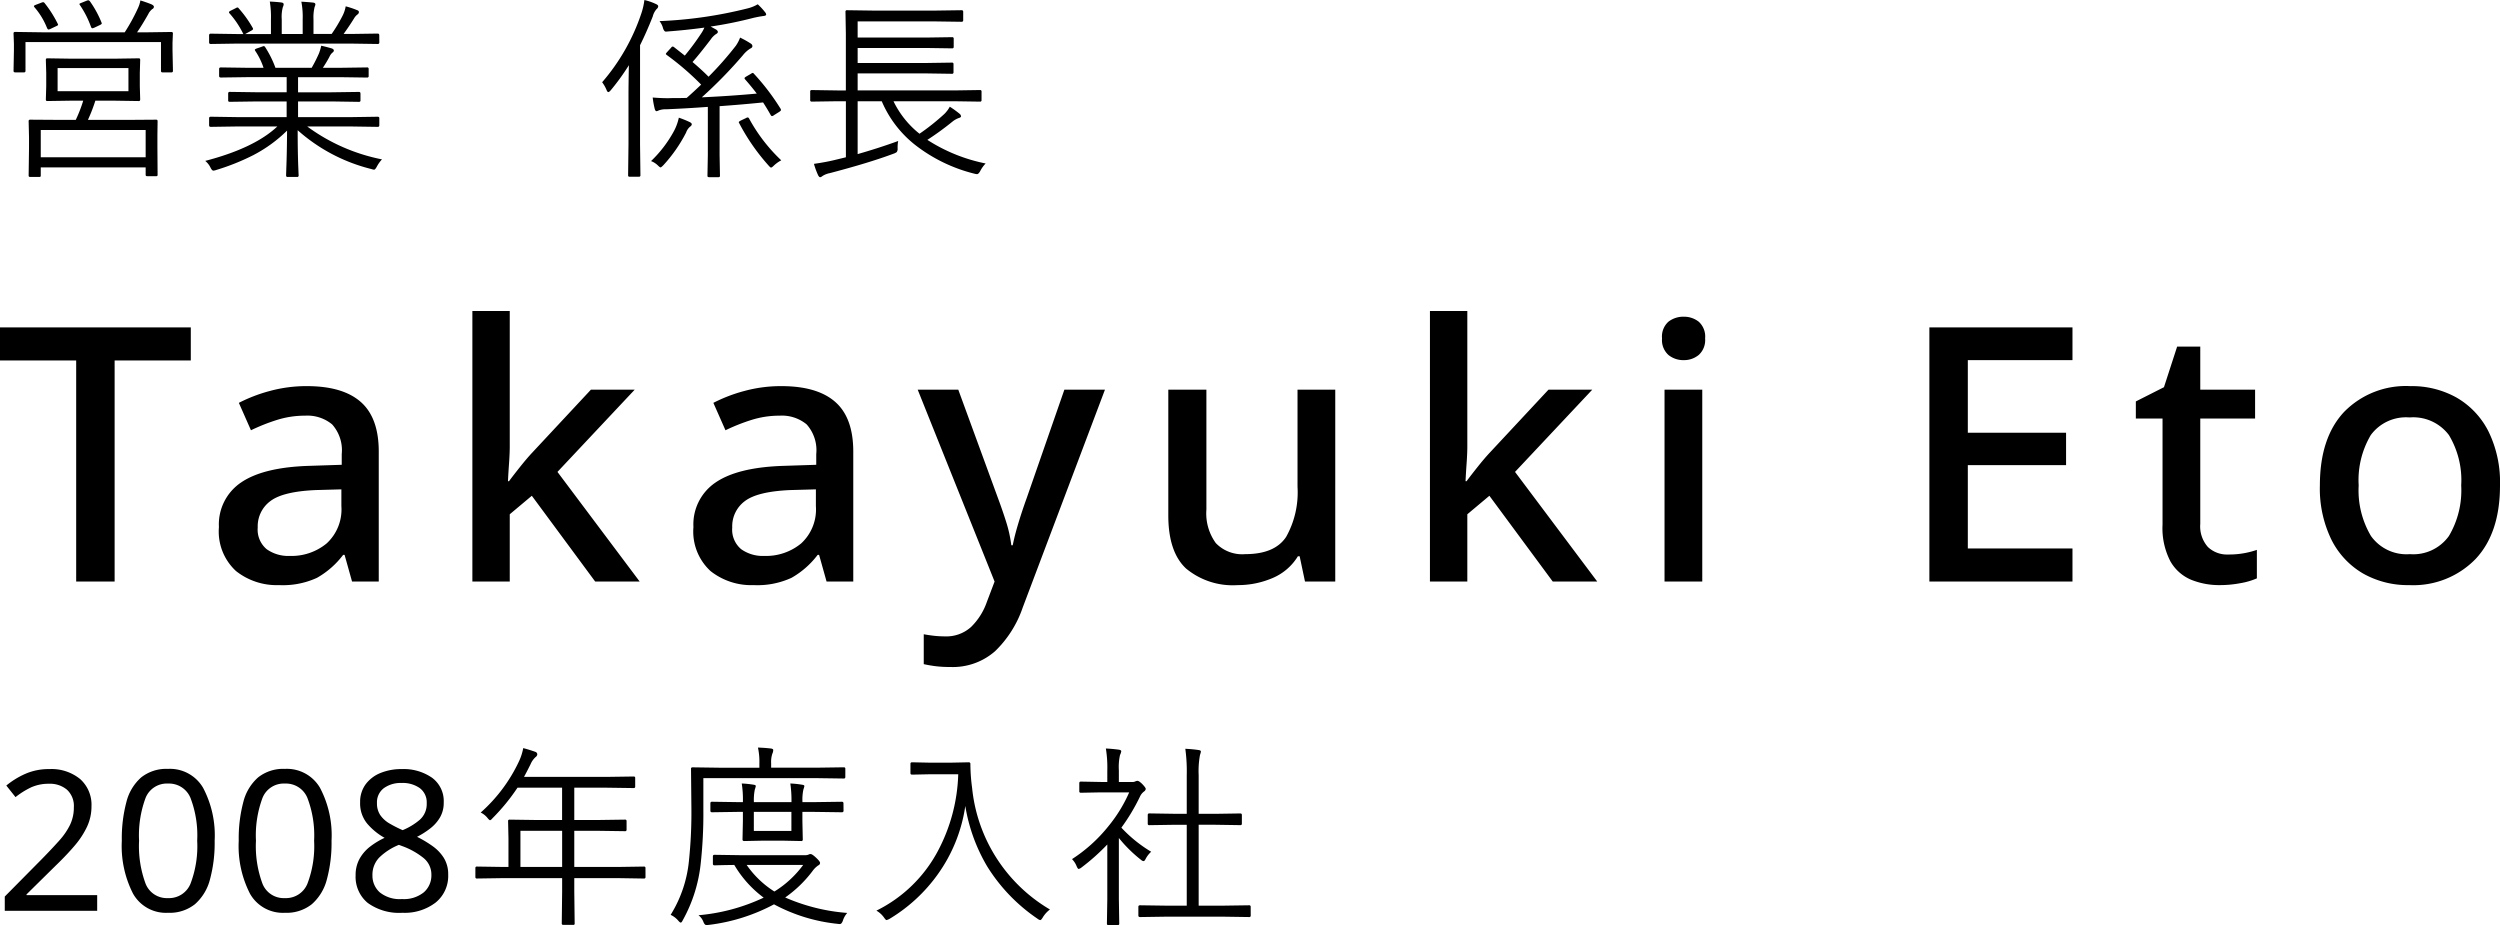
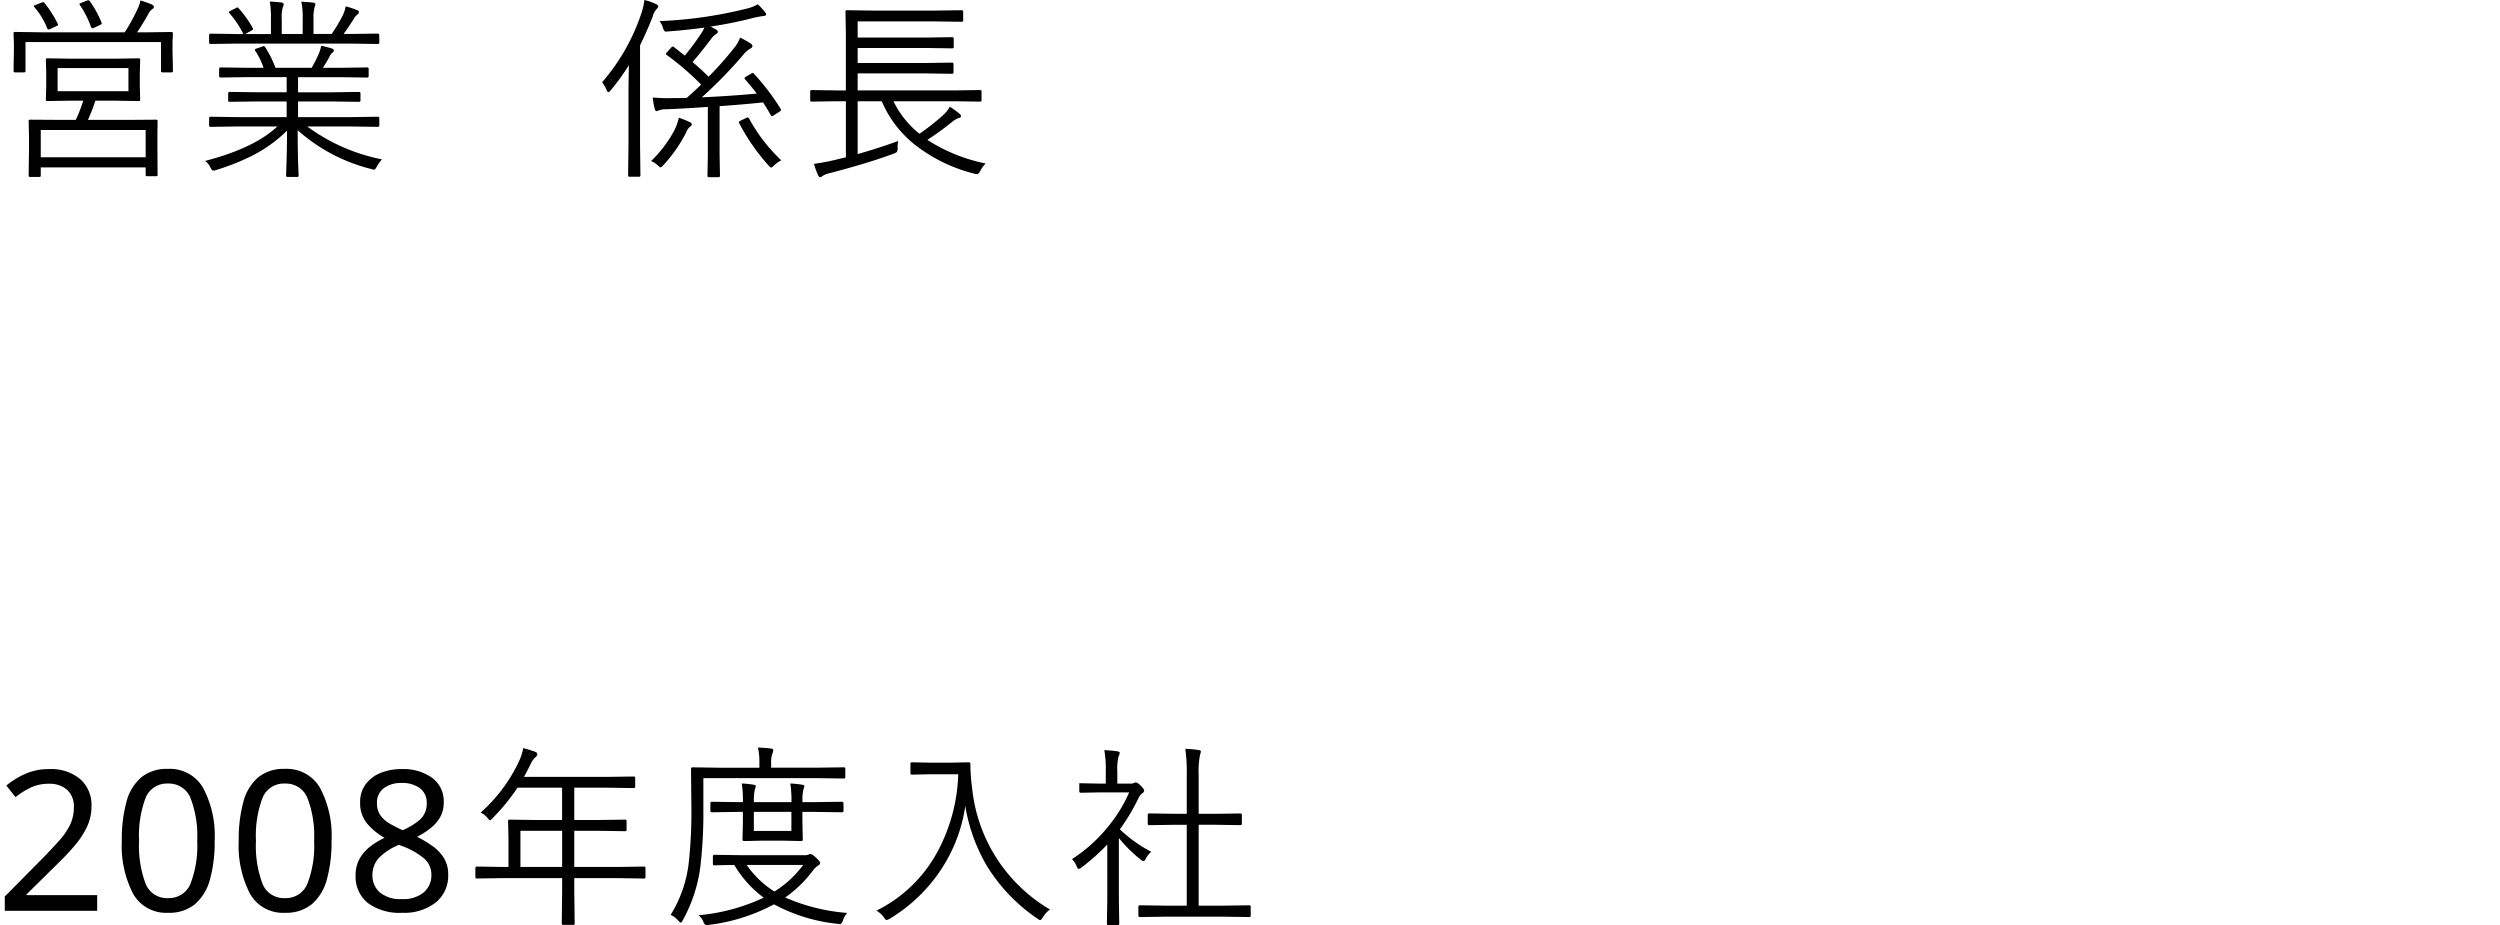
<svg xmlns="http://www.w3.org/2000/svg" width="280.92" height="103.959" viewBox="0 0 280.92 103.959">
  <g id="グループ_3466" data-name="グループ 3466" transform="translate(-103.52 -421.652)">
-     <path id="パス_4470" data-name="パス 4470" d="M13.4,0H9.08V-24.84H.52v-3.72H21.96v3.72H13.4ZM35-21.96q4.04,0,6.06,1.78t2.02,5.58V0h-3l-.84-3h-.16A9.635,9.635,0,0,1,36.14-.42,9.161,9.161,0,0,1,31.88.4a7.364,7.364,0,0,1-4.84-1.58,6.031,6.031,0,0,1-1.92-4.94,5.678,5.678,0,0,1,2.5-5.02q2.5-1.7,7.62-1.86l3.68-.12v-1.2a4.348,4.348,0,0,0-1.08-3.34,4.364,4.364,0,0,0-3.04-.98,10.431,10.431,0,0,0-3.16.48A21.473,21.473,0,0,0,28.72-17l-1.36-3.08a17.259,17.259,0,0,1,3.5-1.34A15.666,15.666,0,0,1,35-21.96Zm3.88,11.6L36-10.28q-3.68.16-5.1,1.24a3.516,3.516,0,0,0-1.42,2.96,2.868,2.868,0,0,0,1,2.44,4.181,4.181,0,0,0,2.6.76,6.2,6.2,0,0,0,4.14-1.4,5.185,5.185,0,0,0,1.66-4.2ZM57.8-30.4v15.2q0,.8-.08,1.92t-.12,2h.12q.44-.6,1.22-1.58t1.38-1.62l6.6-7.08h4.92l-8.68,9.24L72.4,0h-5L60.28-9.64,57.8-7.56V0H53.6V-30.4Zm30.52,8.44q4.04,0,6.06,1.78T96.4-14.6V0h-3l-.84-3H92.4A9.635,9.635,0,0,1,89.46-.42,9.161,9.161,0,0,1,85.2.4a7.364,7.364,0,0,1-4.84-1.58,6.031,6.031,0,0,1-1.92-4.94,5.678,5.678,0,0,1,2.5-5.02q2.5-1.7,7.62-1.86l3.68-.12v-1.2a4.348,4.348,0,0,0-1.08-3.34,4.364,4.364,0,0,0-3.04-.98,10.431,10.431,0,0,0-3.16.48A21.473,21.473,0,0,0,82.04-17l-1.36-3.08a17.259,17.259,0,0,1,3.5-1.34A15.666,15.666,0,0,1,88.32-21.96Zm3.88,11.6-2.88.08q-3.68.16-5.1,1.24A3.516,3.516,0,0,0,82.8-6.08a2.868,2.868,0,0,0,1,2.44,4.181,4.181,0,0,0,2.6.76,6.2,6.2,0,0,0,4.14-1.4,5.185,5.185,0,0,0,1.66-4.2Zm11.44-11.2h4.56l4.48,12.24q.52,1.4.92,2.68a14.673,14.673,0,0,1,.56,2.56h.16q.2-1.04.62-2.44t.94-2.84l4.24-12.2h4.56L115.44,2.92a12.347,12.347,0,0,1-3.1,4.9,7.191,7.191,0,0,1-5.06,1.78,12.72,12.72,0,0,1-1.72-.1q-.72-.1-1.24-.22V5.92q.4.08,1.04.16a10.637,10.637,0,0,0,1.32.08,4.129,4.129,0,0,0,2.96-1.06,7.216,7.216,0,0,0,1.76-2.78L112.28,0Zm46.92,0V0h-3.4l-.6-2.84h-.2a6.108,6.108,0,0,1-2.88,2.46A9.839,9.839,0,0,1,139.6.4a8.217,8.217,0,0,1-5.8-1.86q-2-1.86-2-5.98V-21.56h4.28V-8.08a5.674,5.674,0,0,0,1.06,3.76,4.108,4.108,0,0,0,3.3,1.24q3.32,0,4.6-1.94a10.221,10.221,0,0,0,1.28-5.62V-21.56ZM165.4-30.4v15.2q0,.8-.08,1.92t-.12,2h.12q.44-.6,1.22-1.58t1.38-1.62l6.6-7.08h4.92l-8.68,9.24L180,0h-5l-7.12-9.64L165.4-7.56V0h-4.2V-30.4Zm24.32.64a2.658,2.658,0,0,1,1.68.56,2.24,2.24,0,0,1,.72,1.88,2.249,2.249,0,0,1-.72,1.86,2.6,2.6,0,0,1-1.68.58,2.657,2.657,0,0,1-1.72-.58,2.249,2.249,0,0,1-.72-1.86A2.24,2.24,0,0,1,188-29.2,2.718,2.718,0,0,1,189.72-29.76Zm2.08,8.2V0h-4.24V-21.56ZM233.4,0H217.32V-28.56H233.4v3.68H221.64v8.16h11.04v3.64H221.64v9.36H233.4Zm17.48-3.04a9.493,9.493,0,0,0,3.24-.52v3.2a7.884,7.884,0,0,1-1.84.54,12.425,12.425,0,0,1-2.32.22,8.393,8.393,0,0,1-3.22-.6,4.826,4.826,0,0,1-2.34-2.08,8.085,8.085,0,0,1-.88-4.12V-18.32h-3v-1.92l3.16-1.6,1.48-4.56h2.6v4.84h6.16v3.24h-6.16V-6.48a3.492,3.492,0,0,0,.86,2.6A3.1,3.1,0,0,0,250.88-3.04Zm30.56-7.76q0,5.36-2.76,8.28A9.75,9.75,0,0,1,271.24.4a10.2,10.2,0,0,1-5.18-1.3,9.1,9.1,0,0,1-3.56-3.8,13.1,13.1,0,0,1-1.3-6.1q0-5.36,2.72-8.26a9.706,9.706,0,0,1,7.44-2.9,10.281,10.281,0,0,1,5.22,1.3,9.126,9.126,0,0,1,3.56,3.78A12.972,12.972,0,0,1,281.44-10.8Zm-15.88,0a10.049,10.049,0,0,0,1.38,5.68,4.909,4.909,0,0,0,4.38,2.04,4.909,4.909,0,0,0,4.38-2.04,10.049,10.049,0,0,0,1.38-5.68,9.832,9.832,0,0,0-1.38-5.66,5.007,5.007,0,0,0-4.42-1.98,4.911,4.911,0,0,0-4.36,1.98A9.944,9.944,0,0,0,265.56-10.8Z" transform="translate(103 487)" />
    <path id="パス_4471" data-name="パス 4471" d="M18.229,1.3a.133.133,0,0,1-.15.15H17.059q-.172,0-.172-.15V.462H5.1v.924a.133.133,0,0,1-.15.15H3.91q-.172,0-.172-.15l.043-3.137V-2.922l-.043-1.8A.152.152,0,0,1,3.91-4.9l3.147.021H9.034a15.624,15.624,0,0,0,.838-2.159H8.69l-2.868.043q-.15,0-.15-.183l.043-1.493V-10.13l-.043-1.482q0-.183.15-.183l2.868.043h4.565l2.868-.043q.15,0,.15.183l-.043,1.482v1.461l.043,1.493q0,.183-.15.183l-2.868-.043h-2.02A18.349,18.349,0,0,1,10.4-4.877h4.533L18.079-4.9q.15,0,.15.172l-.021,1.558V-1.8ZM16.887-.677V-3.738H5.1V-.677ZM14.953-8.1v-2.6H6.993v2.6Zm5-2.288a.152.152,0,0,1-.172.172h-1a.152.152,0,0,1-.172-.172v-3.233H3.384v3.233a.152.152,0,0,1-.172.172H2.224q-.183,0-.183-.172l.043-2.31v-.73l-.043-1.16a.152.152,0,0,1,.172-.172l3.062.043h9.26A21.14,21.14,0,0,0,16.006-17.4a3.427,3.427,0,0,0,.29-.9q.784.247,1.246.44.269.129.269.269a.275.275,0,0,1-.172.258,1.571,1.571,0,0,0-.462.58q-.752,1.321-1.257,2.041h.816l3.04-.043a.152.152,0,0,1,.172.172l-.043,1.031v.859ZM7.015-15.662a.325.325,0,0,1,.032.107q0,.054-.215.15l-.612.29a.756.756,0,0,1-.247.086q-.1,0-.193-.236a8.049,8.049,0,0,0-1.386-2.267.261.261,0,0,1-.064-.129q0-.064.247-.161l.569-.215a.647.647,0,0,1,.226-.064.208.208,0,0,1,.15.086A12.821,12.821,0,0,1,7.015-15.662Zm4.909-.161a.418.418,0,0,1,.032.118q0,.075-.258.193l-.569.269a.868.868,0,0,1-.236.075q-.086,0-.161-.193A10.693,10.693,0,0,0,9.5-17.778a.232.232,0,0,1-.054-.118q0-.054.236-.14l.612-.247a.515.515,0,0,1,.15-.032q.075,0,.183.118A11.371,11.371,0,0,1,11.924-15.823ZM43.444-.44a3.687,3.687,0,0,0-.569.795q-.193.365-.322.365A1.545,1.545,0,0,1,42.24.645a19.49,19.49,0,0,1-8.271-4.361q0,2.3.064,4.018.043,1.042.043,1.063a.152.152,0,0,1-.172.172H32.841a.152.152,0,0,1-.172-.172q0-.086.021-.73.075-1.923.086-4.308a15.674,15.674,0,0,1-3.8,2.761A25.407,25.407,0,0,1,24.817.752a1.322,1.322,0,0,1-.322.075q-.15,0-.322-.344a2.242,2.242,0,0,0-.591-.752q5.521-1.439,8.1-3.867H27.1l-2.89.043q-.193,0-.193-.172V-5.06q0-.172.193-.172l2.89.043h5.629V-6.95H29.457l-3.126.043q-.172,0-.172-.15v-.773q0-.193.172-.193l3.126.043h3.276v-1.7H28.372l-3.029.043q-.2,0-.2-.172V-10.6q0-.172.2-.172l3.029.043h1.762a7.75,7.75,0,0,0-.924-1.891.286.286,0,0,1-.054-.129q0-.075.236-.161l.569-.193a.665.665,0,0,1,.2-.064q.075,0,.15.107a11.479,11.479,0,0,1,1.16,2.331h4.071a16.359,16.359,0,0,0,.816-1.611,5.776,5.776,0,0,0,.258-.87q.548.118,1.171.3.247.086.247.247,0,.118-.193.258a1.352,1.352,0,0,0-.312.462q-.322.6-.73,1.214h1.912l3.062-.043a.152.152,0,0,1,.172.172v.795a.152.152,0,0,1-.172.172l-3.062-.043H34.012v1.7h3.717l3.126-.043q.172,0,.172.193v.773q0,.15-.172.15L37.729-6.95H34.012v1.762H40.06l2.9-.043q.183,0,.183.172v.795q0,.172-.183.172l-2.9-.043H35.043A20.977,20.977,0,0,0,43.444-.44Zm-.3-13.138q0,.172-.183.172l-2.9-.043H27.1l-2.89.043q-.193,0-.193-.172v-.795a.171.171,0,0,1,.193-.193l2.89.043h.763a10.259,10.259,0,0,0-1.558-2.331.192.192,0,0,1-.054-.118q0-.075.183-.172l.6-.3a.367.367,0,0,1,.172-.064.173.173,0,0,1,.129.086,12.689,12.689,0,0,1,1.59,2.224.253.253,0,0,1,.032.107q0,.075-.172.172l-.72.4h2.9v-1.654a10.43,10.43,0,0,0-.129-2q.741.032,1.332.107.226.043.226.2a.692.692,0,0,1-.086.3,4.108,4.108,0,0,0-.129,1.386v1.654h2.353v-1.633a8.972,8.972,0,0,0-.15-2q.773.043,1.364.107.215.043.215.2a1.038,1.038,0,0,1-.086.279,4.81,4.81,0,0,0-.129,1.386v1.654h2.041a17.216,17.216,0,0,0,1.235-2.062,3.767,3.767,0,0,0,.344-1.042,9.9,9.9,0,0,1,1.257.419q.226.075.226.226a.338.338,0,0,1-.172.279,1.509,1.509,0,0,0-.376.44q-.569.913-1.171,1.74h.924l2.9-.043q.183,0,.183.193Zm45.1,7.466A.253.253,0,0,1,88.275-6q0,.1-.183.215l-.6.376a.417.417,0,0,1-.215.107q-.086,0-.161-.129-.376-.677-.849-1.407-2.428.247-4.888.419v5.5l.043,2.331q0,.15-.172.15H80.208q-.193,0-.193-.15l.043-2.331V-6.338q-2.331.172-4.662.269a2.229,2.229,0,0,0-.859.129.756.756,0,0,1-.247.086q-.118,0-.193-.236a9.7,9.7,0,0,1-.236-1.3q.945.075,1.665.075.247,0,.483-.011,1.106,0,1.676-.021.816-.72,1.622-1.493a30.7,30.7,0,0,0-3.867-3.33q-.1-.075-.1-.118t.118-.183l.5-.548a.2.2,0,0,1,.15-.1.336.336,0,0,1,.161.075l1.2.945a27.967,27.967,0,0,0,1.9-2.578,3.639,3.639,0,0,0,.3-.569q-2.041.279-4.071.43-.2.021-.258.021-.183,0-.312-.365a2.174,2.174,0,0,0-.4-.816,48.166,48.166,0,0,0,9.9-1.429,4.306,4.306,0,0,0,1.139-.462,7.431,7.431,0,0,1,.816.881.475.475,0,0,1,.129.269q0,.14-.333.172-.483.064-1.053.193a46.383,46.383,0,0,1-4.855.988l.612.333q.2.14.2.269t-.193.236a2.137,2.137,0,0,0-.6.6q-1.278,1.676-2.052,2.546,1.085.924,1.8,1.654A37.439,37.439,0,0,0,83.2-13.2a4.056,4.056,0,0,0,.483-.924,10.289,10.289,0,0,1,1.192.666.374.374,0,0,1,.193.279q0,.193-.247.29a3.349,3.349,0,0,0-.827.752A50.527,50.527,0,0,1,79.38-7.412q3.126-.14,6.177-.419-.569-.752-1.321-1.611a.192.192,0,0,1-.054-.118q0-.075.183-.183l.537-.312a.516.516,0,0,1,.2-.1q.064,0,.14.1A25.411,25.411,0,0,1,88.243-6.112ZM74.482-17.639a.415.415,0,0,1-.172.3,1.952,1.952,0,0,0-.44.838q-.709,1.794-1.429,3.233v11.15l.043,3.459a.152.152,0,0,1-.172.172H71.249q-.15,0-.15-.172l.043-3.459V-7.81q0-.988.043-3.212A25.049,25.049,0,0,1,69.143-8.2Q68.971-8,68.875-8t-.193-.226a4,4,0,0,0-.5-.881,22.894,22.894,0,0,0,4.415-7.767,7.585,7.585,0,0,0,.333-1.472,6.467,6.467,0,0,1,1.321.462Q74.482-17.778,74.482-17.639ZM88.307-.333a3.722,3.722,0,0,0-.838.6q-.215.215-.312.215-.075,0-.279-.236a23.2,23.2,0,0,1-3.3-4.759.267.267,0,0,1-.043-.107q0-.064.258-.2l.548-.258a.511.511,0,0,1,.2-.075q.075,0,.15.118A18.787,18.787,0,0,0,88.307-.333ZM78.253-4.383q0,.14-.215.29a1.5,1.5,0,0,0-.419.634A16.491,16.491,0,0,1,75.062.215q-.247.247-.312.247-.086,0-.3-.215a2.243,2.243,0,0,0-.773-.494,13.719,13.719,0,0,0,2.557-3.341A5.817,5.817,0,0,0,76.8-5.124a11.056,11.056,0,0,1,1.2.483Q78.253-4.522,78.253-4.383Zm33.024,4.4a3.611,3.611,0,0,0-.591.816q-.2.387-.387.387a1.652,1.652,0,0,1-.3-.054,17.8,17.8,0,0,1-6.735-3.3A12.438,12.438,0,0,1,99.6-6.972H96.892v5.94q2.4-.687,4.555-1.472a3.884,3.884,0,0,0-.064.816.646.646,0,0,1-.1.43,1.335,1.335,0,0,1-.365.183Q98.192-.054,93.766,1.106a2.317,2.317,0,0,0-.838.333.53.53,0,0,1-.247.129q-.1,0-.215-.193A8.261,8.261,0,0,1,91.983.064q1.354-.193,2.353-.44l1.235-.3V-6.972H94.6l-2.868.043a.152.152,0,0,1-.172-.172v-.956a.152.152,0,0,1,.172-.172l2.868.043h.967v-6.381l-.043-2.46A.152.152,0,0,1,95.7-17.2l3.062.043h6.757l3.051-.043q.183,0,.183.172v.956q0,.172-.183.172l-3.051-.043H96.892v1.815h7.7l2.922-.043a.152.152,0,0,1,.172.172v.913a.152.152,0,0,1-.172.172l-2.922-.043h-7.7v1.687h7.7l2.9-.043a.152.152,0,0,1,.172.172v.913a.152.152,0,0,1-.172.172l-2.9-.043h-7.7v1.912h10.86l2.89-.043a.152.152,0,0,1,.172.172V-7.1a.152.152,0,0,1-.172.172l-2.89-.043h-6.832a10.479,10.479,0,0,0,2.922,3.652,24.848,24.848,0,0,0,2.793-2.224,3.382,3.382,0,0,0,.612-.816,11.848,11.848,0,0,1,1.1.795.44.44,0,0,1,.161.269q0,.15-.269.215a2.5,2.5,0,0,0-.72.419,32.317,32.317,0,0,1-2.793,2.03A18.91,18.91,0,0,0,111.276.021Z" transform="translate(103 440)" />
-     <path id="パス_4472" data-name="パス 4472" d="M11.44,0H1.056V-1.606L5.17-5.764Q6.336-6.952,7.161-7.876A7.747,7.747,0,0,0,8.4-9.68a4.506,4.506,0,0,0,.418-1.958,2.471,2.471,0,0,0-.77-1.969,2.937,2.937,0,0,0-2-.671,4.792,4.792,0,0,0-2.024.4,9.063,9.063,0,0,0-1.76,1.1l-1.034-1.3a9.16,9.16,0,0,1,2.123-1.309,6.5,6.5,0,0,1,2.7-.539,5.08,5.08,0,0,1,3.476,1.122A3.863,3.863,0,0,1,10.8-11.748a5.369,5.369,0,0,1-.506,2.31A9.566,9.566,0,0,1,8.888-7.3q-.9,1.056-2.112,2.222L3.5-1.848v.088H11.44Zm13.2-7.876a15.658,15.658,0,0,1-.528,4.356A5.524,5.524,0,0,1,22.429-.748,4.552,4.552,0,0,1,19.4.22a4.24,4.24,0,0,1-3.927-2.145,11.75,11.75,0,0,1-1.265-5.951,15.973,15.973,0,0,1,.517-4.356,5.432,5.432,0,0,1,1.661-2.761A4.542,4.542,0,0,1,19.4-15.95a4.306,4.306,0,0,1,3.938,2.123A11.431,11.431,0,0,1,24.64-7.876Zm-8.492,0a12.148,12.148,0,0,0,.737,4.84A2.568,2.568,0,0,0,19.4-1.43a2.6,2.6,0,0,0,2.519-1.6,11.818,11.818,0,0,0,.759-4.851,11.76,11.76,0,0,0-.759-4.818A2.6,2.6,0,0,0,19.4-14.3a2.568,2.568,0,0,0-2.519,1.606A12.075,12.075,0,0,0,16.148-7.876Zm21.626,0a15.658,15.658,0,0,1-.528,4.356A5.524,5.524,0,0,1,35.563-.748,4.552,4.552,0,0,1,32.538.22a4.24,4.24,0,0,1-3.927-2.145,11.75,11.75,0,0,1-1.265-5.951,15.973,15.973,0,0,1,.517-4.356,5.432,5.432,0,0,1,1.661-2.761,4.542,4.542,0,0,1,3.014-.957,4.306,4.306,0,0,1,3.938,2.123A11.431,11.431,0,0,1,37.774-7.876Zm-8.492,0a12.148,12.148,0,0,0,.737,4.84A2.568,2.568,0,0,0,32.538-1.43a2.6,2.6,0,0,0,2.519-1.6,11.818,11.818,0,0,0,.759-4.851,11.76,11.76,0,0,0-.759-4.818A2.6,2.6,0,0,0,32.538-14.3a2.568,2.568,0,0,0-2.519,1.606A12.075,12.075,0,0,0,29.282-7.876Zm16.39-8.052a5.584,5.584,0,0,1,3.388.968,3.252,3.252,0,0,1,1.32,2.794,3.239,3.239,0,0,1-.407,1.65,4.365,4.365,0,0,1-1.089,1.243,9.132,9.132,0,0,1-1.5.957,12.7,12.7,0,0,1,1.76,1.056,4.666,4.666,0,0,1,1.265,1.342,3.463,3.463,0,0,1,.473,1.848A3.841,3.841,0,0,1,49.478-.935,5.714,5.714,0,0,1,45.738.22a6.015,6.015,0,0,1-3.9-1.111A3.8,3.8,0,0,1,40.48-4a3.732,3.732,0,0,1,.451-1.859,4.477,4.477,0,0,1,1.2-1.375,8.5,8.5,0,0,1,1.606-.968,7.148,7.148,0,0,1-1.958-1.6,3.565,3.565,0,0,1-.792-2.387,3.317,3.317,0,0,1,.616-2.024,3.872,3.872,0,0,1,1.672-1.276A6.186,6.186,0,0,1,45.672-15.928Zm-.022,1.562a3.228,3.228,0,0,0-2,.583,1.983,1.983,0,0,0-.77,1.683,2.32,2.32,0,0,0,.385,1.364,3.244,3.244,0,0,0,1.045.935,14.864,14.864,0,0,0,1.452.737,7.116,7.116,0,0,0,1.925-1.166,2.354,2.354,0,0,0,.781-1.87,1.983,1.983,0,0,0-.77-1.683A3.305,3.305,0,0,0,45.65-14.366ZM42.372-3.982a2.493,2.493,0,0,0,.814,1.9,3.575,3.575,0,0,0,2.508.759,3.56,3.56,0,0,0,2.453-.759,2.521,2.521,0,0,0,.847-1.969,2.385,2.385,0,0,0-.9-1.9,8.331,8.331,0,0,0-2.4-1.331l-.352-.132a6.859,6.859,0,0,0-2.211,1.43A2.777,2.777,0,0,0,42.372-3.982ZM73.054-3.8a.152.152,0,0,1-.172.172L70-3.674H65.051V-2.2l.043,3.631a.133.133,0,0,1-.15.15H63.837q-.193,0-.193-.15L63.686-2.2V-3.674H57l-2.89.043a.152.152,0,0,1-.172-.172v-1a.152.152,0,0,1,.172-.172L57-4.931h.655V-8.153l-.043-1.923a.152.152,0,0,1,.172-.172l3.083.043h2.814v-3.631H58.67a22.412,22.412,0,0,1-2.793,3.416q-.2.236-.29.236t-.3-.269a2.242,2.242,0,0,0-.752-.591,17.737,17.737,0,0,0,4.318-5.79,6.145,6.145,0,0,0,.462-1.45q.559.14,1.364.419a.311.311,0,0,1,.215.29.431.431,0,0,1-.193.3,2.266,2.266,0,0,0-.559.795q-.483.967-.741,1.429h9.26l3.062-.043a.152.152,0,0,1,.172.172v.956a.152.152,0,0,1-.172.172l-3.062-.043H65.051v3.631h2.664l3.051-.043q.161,0,.161.172v.956q0,.172-.161.172l-3.051-.043H65.051v4.061H70l2.879-.043a.152.152,0,0,1,.172.172ZM63.686-4.931V-8.991H59v4.061ZM95.722.236a2.363,2.363,0,0,0-.483.849q-.14.4-.344.4-.054,0-.247-.021A19.228,19.228,0,0,1,87.493-.73a20.763,20.763,0,0,1-7.326,2.31q-.215.021-.269.021-.2,0-.344-.376a1.676,1.676,0,0,0-.548-.73,21.516,21.516,0,0,0,7.326-1.977,12.374,12.374,0,0,1-3.3-3.674q-1,.011-1.74.032-.086,0-.376.011h-.107q-.183,0-.183-.172v-.838q0-.172.183-.172l2.965.043h7.24a.878.878,0,0,0,.4-.086.426.426,0,0,1,.193-.043q.172,0,.6.4.462.43.462.591a.3.3,0,0,1-.193.279,2.512,2.512,0,0,0-.623.6A13.6,13.6,0,0,1,88.75-1.5,21.369,21.369,0,0,0,95.722.236ZM90.77-5.156H84.421A10.8,10.8,0,0,0,87.536-2.17,11.465,11.465,0,0,0,90.77-5.156Zm4.737-9.883q0,.172-.161.172l-3.051-.043H79.555v3.545a51.105,51.105,0,0,1-.312,6.177,16.69,16.69,0,0,1-2,6.241q-.129.269-.226.269t-.279-.215a2.549,2.549,0,0,0-.859-.655,14.038,14.038,0,0,0,2.063-6.145,52.265,52.265,0,0,0,.269-5.833l-.043-4.426a.152.152,0,0,1,.172-.172l3.083.043H85.85v-.483a7.459,7.459,0,0,0-.161-1.783q.827.032,1.45.107.269.032.269.183a1.156,1.156,0,0,1-.107.419,2.92,2.92,0,0,0-.129,1.053v.5h5.124l3.051-.043q.161,0,.161.172Zm-.2,3.792q0,.172-.183.172L92-11.118H90.684v1.031l.043,2.073a.152.152,0,0,1-.172.172l-2.116-.043h-2.2l-2.084.043q-.2,0-.2-.172l.043-2.073v-1.031h-.548l-2.922.043q-.183,0-.183-.172v-.838q0-.172.183-.172l2.922.043h.548a11.61,11.61,0,0,0-.129-2.095,11.04,11.04,0,0,1,1.343.14q.236.032.236.15a2.244,2.244,0,0,1-.107.376,5.759,5.759,0,0,0-.107,1.429h4.222a13.116,13.116,0,0,0-.129-2.095,10.711,10.711,0,0,1,1.332.14q.247.032.247.15a2.244,2.244,0,0,1-.107.376,5.368,5.368,0,0,0-.107,1.429H92l3.115-.043q.183,0,.183.172ZM89.448-8.98v-2.138H85.227V-8.98ZM118.5-.15A3.189,3.189,0,0,0,117.7.73q-.183.312-.29.312a.693.693,0,0,1-.3-.15,19.573,19.573,0,0,1-5.65-5.865,19.4,19.4,0,0,1-2.471-6.811,17.487,17.487,0,0,1-3.147,7.756,18.115,18.115,0,0,1-5.35,4.92,1.53,1.53,0,0,1-.354.15q-.086,0-.3-.312A2.658,2.658,0,0,0,99-.021a15.659,15.659,0,0,0,6.907-6.7,19.54,19.54,0,0,0,2.288-8.626H105.07l-2.062.043q-.183,0-.183-.172v-1.042q0-.172.183-.172l2.063.043h2.224l2.073-.043a.171.171,0,0,1,.193.193,20.586,20.586,0,0,0,.193,2.686A17.912,17.912,0,0,0,118.5-.15Zm22.561.677a.152.152,0,0,1-.172.172L137.868.655h-6.22L128.629.7q-.193,0-.193-.172V-.451q0-.172.193-.172l3.019.043h2.224V-9.668h-1.386l-2.825.043a.152.152,0,0,1-.172-.172v-.967q0-.183.172-.183l2.825.043h1.386v-4.286a18.977,18.977,0,0,0-.161-3.019q.849.043,1.482.14.269.032.269.172a1.821,1.821,0,0,1-.1.376,10.057,10.057,0,0,0-.15,2.288V-10.9h1.869l2.814-.043q.172,0,.172.183V-9.8a.152.152,0,0,1-.172.172l-2.814-.043h-1.869V-.58h2.653l3.019-.043a.152.152,0,0,1,.172.172ZM129.875-6.639a2.9,2.9,0,0,0-.623.806q-.118.247-.236.247a.53.53,0,0,1-.29-.15,15.185,15.185,0,0,1-2.481-2.449v6.864l.043,2.75a.161.161,0,0,1-.183.183h-1.031q-.172,0-.172-.183l.043-2.75V-7.455a23.66,23.66,0,0,1-2.89,2.578.858.858,0,0,1-.322.172q-.1,0-.226-.29a2.47,2.47,0,0,0-.526-.816,17.129,17.129,0,0,0,4.093-3.7,16.222,16.222,0,0,0,2.331-3.8h-3.19l-2.245.043a.152.152,0,0,1-.172-.172v-.9q0-.183.172-.183l2.245.043h.73v-1.268a13.282,13.282,0,0,0-.161-2.492q.709.032,1.439.129.29.043.29.183a1.341,1.341,0,0,1-.14.419,6.242,6.242,0,0,0-.129,1.719v1.311h1.493a.7.7,0,0,0,.4-.086.682.682,0,0,1,.193-.043q.183,0,.559.376.376.4.376.526a.4.4,0,0,1-.183.29,1.478,1.478,0,0,0-.44.526,21.985,21.985,0,0,1-2.116,3.545A15.339,15.339,0,0,0,129.875-6.639Z" transform="translate(103 524)" />
+     <path id="パス_4472" data-name="パス 4472" d="M11.44,0H1.056V-1.606L5.17-5.764Q6.336-6.952,7.161-7.876A7.747,7.747,0,0,0,8.4-9.68a4.506,4.506,0,0,0,.418-1.958,2.471,2.471,0,0,0-.77-1.969,2.937,2.937,0,0,0-2-.671,4.792,4.792,0,0,0-2.024.4,9.063,9.063,0,0,0-1.76,1.1l-1.034-1.3a9.16,9.16,0,0,1,2.123-1.309,6.5,6.5,0,0,1,2.7-.539,5.08,5.08,0,0,1,3.476,1.122A3.863,3.863,0,0,1,10.8-11.748a5.369,5.369,0,0,1-.506,2.31A9.566,9.566,0,0,1,8.888-7.3q-.9,1.056-2.112,2.222L3.5-1.848v.088H11.44Zm13.2-7.876a15.658,15.658,0,0,1-.528,4.356A5.524,5.524,0,0,1,22.429-.748,4.552,4.552,0,0,1,19.4.22a4.24,4.24,0,0,1-3.927-2.145,11.75,11.75,0,0,1-1.265-5.951,15.973,15.973,0,0,1,.517-4.356,5.432,5.432,0,0,1,1.661-2.761A4.542,4.542,0,0,1,19.4-15.95a4.306,4.306,0,0,1,3.938,2.123A11.431,11.431,0,0,1,24.64-7.876Zm-8.492,0a12.148,12.148,0,0,0,.737,4.84A2.568,2.568,0,0,0,19.4-1.43a2.6,2.6,0,0,0,2.519-1.6,11.818,11.818,0,0,0,.759-4.851,11.76,11.76,0,0,0-.759-4.818A2.6,2.6,0,0,0,19.4-14.3a2.568,2.568,0,0,0-2.519,1.606A12.075,12.075,0,0,0,16.148-7.876Zm21.626,0a15.658,15.658,0,0,1-.528,4.356A5.524,5.524,0,0,1,35.563-.748,4.552,4.552,0,0,1,32.538.22a4.24,4.24,0,0,1-3.927-2.145,11.75,11.75,0,0,1-1.265-5.951,15.973,15.973,0,0,1,.517-4.356,5.432,5.432,0,0,1,1.661-2.761,4.542,4.542,0,0,1,3.014-.957,4.306,4.306,0,0,1,3.938,2.123A11.431,11.431,0,0,1,37.774-7.876Zm-8.492,0a12.148,12.148,0,0,0,.737,4.84A2.568,2.568,0,0,0,32.538-1.43a2.6,2.6,0,0,0,2.519-1.6,11.818,11.818,0,0,0,.759-4.851,11.76,11.76,0,0,0-.759-4.818A2.6,2.6,0,0,0,32.538-14.3a2.568,2.568,0,0,0-2.519,1.606A12.075,12.075,0,0,0,29.282-7.876Zm16.39-8.052a5.584,5.584,0,0,1,3.388.968,3.252,3.252,0,0,1,1.32,2.794,3.239,3.239,0,0,1-.407,1.65,4.365,4.365,0,0,1-1.089,1.243,9.132,9.132,0,0,1-1.5.957,12.7,12.7,0,0,1,1.76,1.056,4.666,4.666,0,0,1,1.265,1.342,3.463,3.463,0,0,1,.473,1.848A3.841,3.841,0,0,1,49.478-.935,5.714,5.714,0,0,1,45.738.22a6.015,6.015,0,0,1-3.9-1.111A3.8,3.8,0,0,1,40.48-4a3.732,3.732,0,0,1,.451-1.859,4.477,4.477,0,0,1,1.2-1.375,8.5,8.5,0,0,1,1.606-.968,7.148,7.148,0,0,1-1.958-1.6,3.565,3.565,0,0,1-.792-2.387,3.317,3.317,0,0,1,.616-2.024,3.872,3.872,0,0,1,1.672-1.276A6.186,6.186,0,0,1,45.672-15.928Zm-.022,1.562a3.228,3.228,0,0,0-2,.583,1.983,1.983,0,0,0-.77,1.683,2.32,2.32,0,0,0,.385,1.364,3.244,3.244,0,0,0,1.045.935,14.864,14.864,0,0,0,1.452.737,7.116,7.116,0,0,0,1.925-1.166,2.354,2.354,0,0,0,.781-1.87,1.983,1.983,0,0,0-.77-1.683A3.305,3.305,0,0,0,45.65-14.366ZM42.372-3.982a2.493,2.493,0,0,0,.814,1.9,3.575,3.575,0,0,0,2.508.759,3.56,3.56,0,0,0,2.453-.759,2.521,2.521,0,0,0,.847-1.969,2.385,2.385,0,0,0-.9-1.9,8.331,8.331,0,0,0-2.4-1.331l-.352-.132a6.859,6.859,0,0,0-2.211,1.43A2.777,2.777,0,0,0,42.372-3.982ZM73.054-3.8a.152.152,0,0,1-.172.172L70-3.674H65.051V-2.2l.043,3.631a.133.133,0,0,1-.15.15H63.837q-.193,0-.193-.15L63.686-2.2V-3.674H57l-2.89.043a.152.152,0,0,1-.172-.172v-1a.152.152,0,0,1,.172-.172L57-4.931h.655V-8.153l-.043-1.923a.152.152,0,0,1,.172-.172l3.083.043h2.814v-3.631H58.67a22.412,22.412,0,0,1-2.793,3.416q-.2.236-.29.236t-.3-.269a2.242,2.242,0,0,0-.752-.591,17.737,17.737,0,0,0,4.318-5.79,6.145,6.145,0,0,0,.462-1.45q.559.14,1.364.419a.311.311,0,0,1,.215.29.431.431,0,0,1-.193.3,2.266,2.266,0,0,0-.559.795q-.483.967-.741,1.429h9.26l3.062-.043a.152.152,0,0,1,.172.172v.956a.152.152,0,0,1-.172.172l-3.062-.043H65.051v3.631h2.664l3.051-.043q.161,0,.161.172v.956q0,.172-.161.172l-3.051-.043H65.051v4.061H70l2.879-.043a.152.152,0,0,1,.172.172ZM63.686-4.931V-8.991H59v4.061ZM95.722.236a2.363,2.363,0,0,0-.483.849q-.14.4-.344.4-.054,0-.247-.021A19.228,19.228,0,0,1,87.493-.73a20.763,20.763,0,0,1-7.326,2.31q-.215.021-.269.021-.2,0-.344-.376a1.676,1.676,0,0,0-.548-.73,21.516,21.516,0,0,0,7.326-1.977,12.374,12.374,0,0,1-3.3-3.674q-1,.011-1.74.032-.086,0-.376.011h-.107q-.183,0-.183-.172v-.838q0-.172.183-.172l2.965.043h7.24a.878.878,0,0,0,.4-.086.426.426,0,0,1,.193-.043q.172,0,.6.4.462.43.462.591a.3.3,0,0,1-.193.279,2.512,2.512,0,0,0-.623.6A13.6,13.6,0,0,1,88.75-1.5,21.369,21.369,0,0,0,95.722.236ZM90.77-5.156H84.421A10.8,10.8,0,0,0,87.536-2.17,11.465,11.465,0,0,0,90.77-5.156Zm4.737-9.883q0,.172-.161.172l-3.051-.043H79.555v3.545a51.105,51.105,0,0,1-.312,6.177,16.69,16.69,0,0,1-2,6.241q-.129.269-.226.269t-.279-.215a2.549,2.549,0,0,0-.859-.655,14.038,14.038,0,0,0,2.063-6.145,52.265,52.265,0,0,0,.269-5.833l-.043-4.426a.152.152,0,0,1,.172-.172l3.083.043H85.85v-.483a7.459,7.459,0,0,0-.161-1.783q.827.032,1.45.107.269.032.269.183a1.156,1.156,0,0,1-.107.419,2.92,2.92,0,0,0-.129,1.053v.5h5.124l3.051-.043q.161,0,.161.172Zm-.2,3.792q0,.172-.183.172L92-11.118H90.684v1.031l.043,2.073a.152.152,0,0,1-.172.172l-2.116-.043h-2.2l-2.084.043q-.2,0-.2-.172l.043-2.073v-1.031h-.548l-2.922.043q-.183,0-.183-.172v-.838q0-.172.183-.172l2.922.043h.548a11.61,11.61,0,0,0-.129-2.095,11.04,11.04,0,0,1,1.343.14q.236.032.236.15a2.244,2.244,0,0,1-.107.376,5.759,5.759,0,0,0-.107,1.429h4.222a13.116,13.116,0,0,0-.129-2.095,10.711,10.711,0,0,1,1.332.14q.247.032.247.15a2.244,2.244,0,0,1-.107.376,5.368,5.368,0,0,0-.107,1.429H92l3.115-.043q.183,0,.183.172ZM89.448-8.98v-2.138H85.227V-8.98ZM118.5-.15A3.189,3.189,0,0,0,117.7.73q-.183.312-.29.312a.693.693,0,0,1-.3-.15,19.573,19.573,0,0,1-5.65-5.865,19.4,19.4,0,0,1-2.471-6.811,17.487,17.487,0,0,1-3.147,7.756,18.115,18.115,0,0,1-5.35,4.92,1.53,1.53,0,0,1-.354.15q-.086,0-.3-.312A2.658,2.658,0,0,0,99-.021a15.659,15.659,0,0,0,6.907-6.7,19.54,19.54,0,0,0,2.288-8.626H105.07l-2.062.043q-.183,0-.183-.172v-1.042q0-.172.183-.172l2.063.043h2.224l2.073-.043a.171.171,0,0,1,.193.193,20.586,20.586,0,0,0,.193,2.686A17.912,17.912,0,0,0,118.5-.15Zm22.561.677a.152.152,0,0,1-.172.172L137.868.655h-6.22L128.629.7q-.193,0-.193-.172V-.451q0-.172.193-.172l3.019.043h2.224V-9.668h-1.386l-2.825.043a.152.152,0,0,1-.172-.172v-.967q0-.183.172-.183l2.825.043h1.386v-4.286a18.977,18.977,0,0,0-.161-3.019q.849.043,1.482.14.269.032.269.172a1.821,1.821,0,0,1-.1.376,10.057,10.057,0,0,0-.15,2.288V-10.9h1.869l2.814-.043q.172,0,.172.183V-9.8a.152.152,0,0,1-.172.172l-2.814-.043h-1.869V-.58h2.653l3.019-.043a.152.152,0,0,1,.172.172ZM129.875-6.639a2.9,2.9,0,0,0-.623.806q-.118.247-.236.247a.53.53,0,0,1-.29-.15,15.185,15.185,0,0,1-2.481-2.449v6.864l.043,2.75a.161.161,0,0,1-.183.183h-1.031q-.172,0-.172-.183l.043-2.75V-7.455a23.66,23.66,0,0,1-2.89,2.578.858.858,0,0,1-.322.172q-.1,0-.226-.29a2.47,2.47,0,0,0-.526-.816,17.129,17.129,0,0,0,4.093-3.7,16.222,16.222,0,0,0,2.331-3.8h-3.19l-2.245.043a.152.152,0,0,1-.172-.172v-.9l2.245.043h.73v-1.268a13.282,13.282,0,0,0-.161-2.492q.709.032,1.439.129.29.043.29.183a1.341,1.341,0,0,1-.14.419,6.242,6.242,0,0,0-.129,1.719v1.311h1.493a.7.7,0,0,0,.4-.086.682.682,0,0,1,.193-.043q.183,0,.559.376.376.4.376.526a.4.4,0,0,1-.183.29,1.478,1.478,0,0,0-.44.526,21.985,21.985,0,0,1-2.116,3.545A15.339,15.339,0,0,0,129.875-6.639Z" transform="translate(103 524)" />
  </g>
</svg>